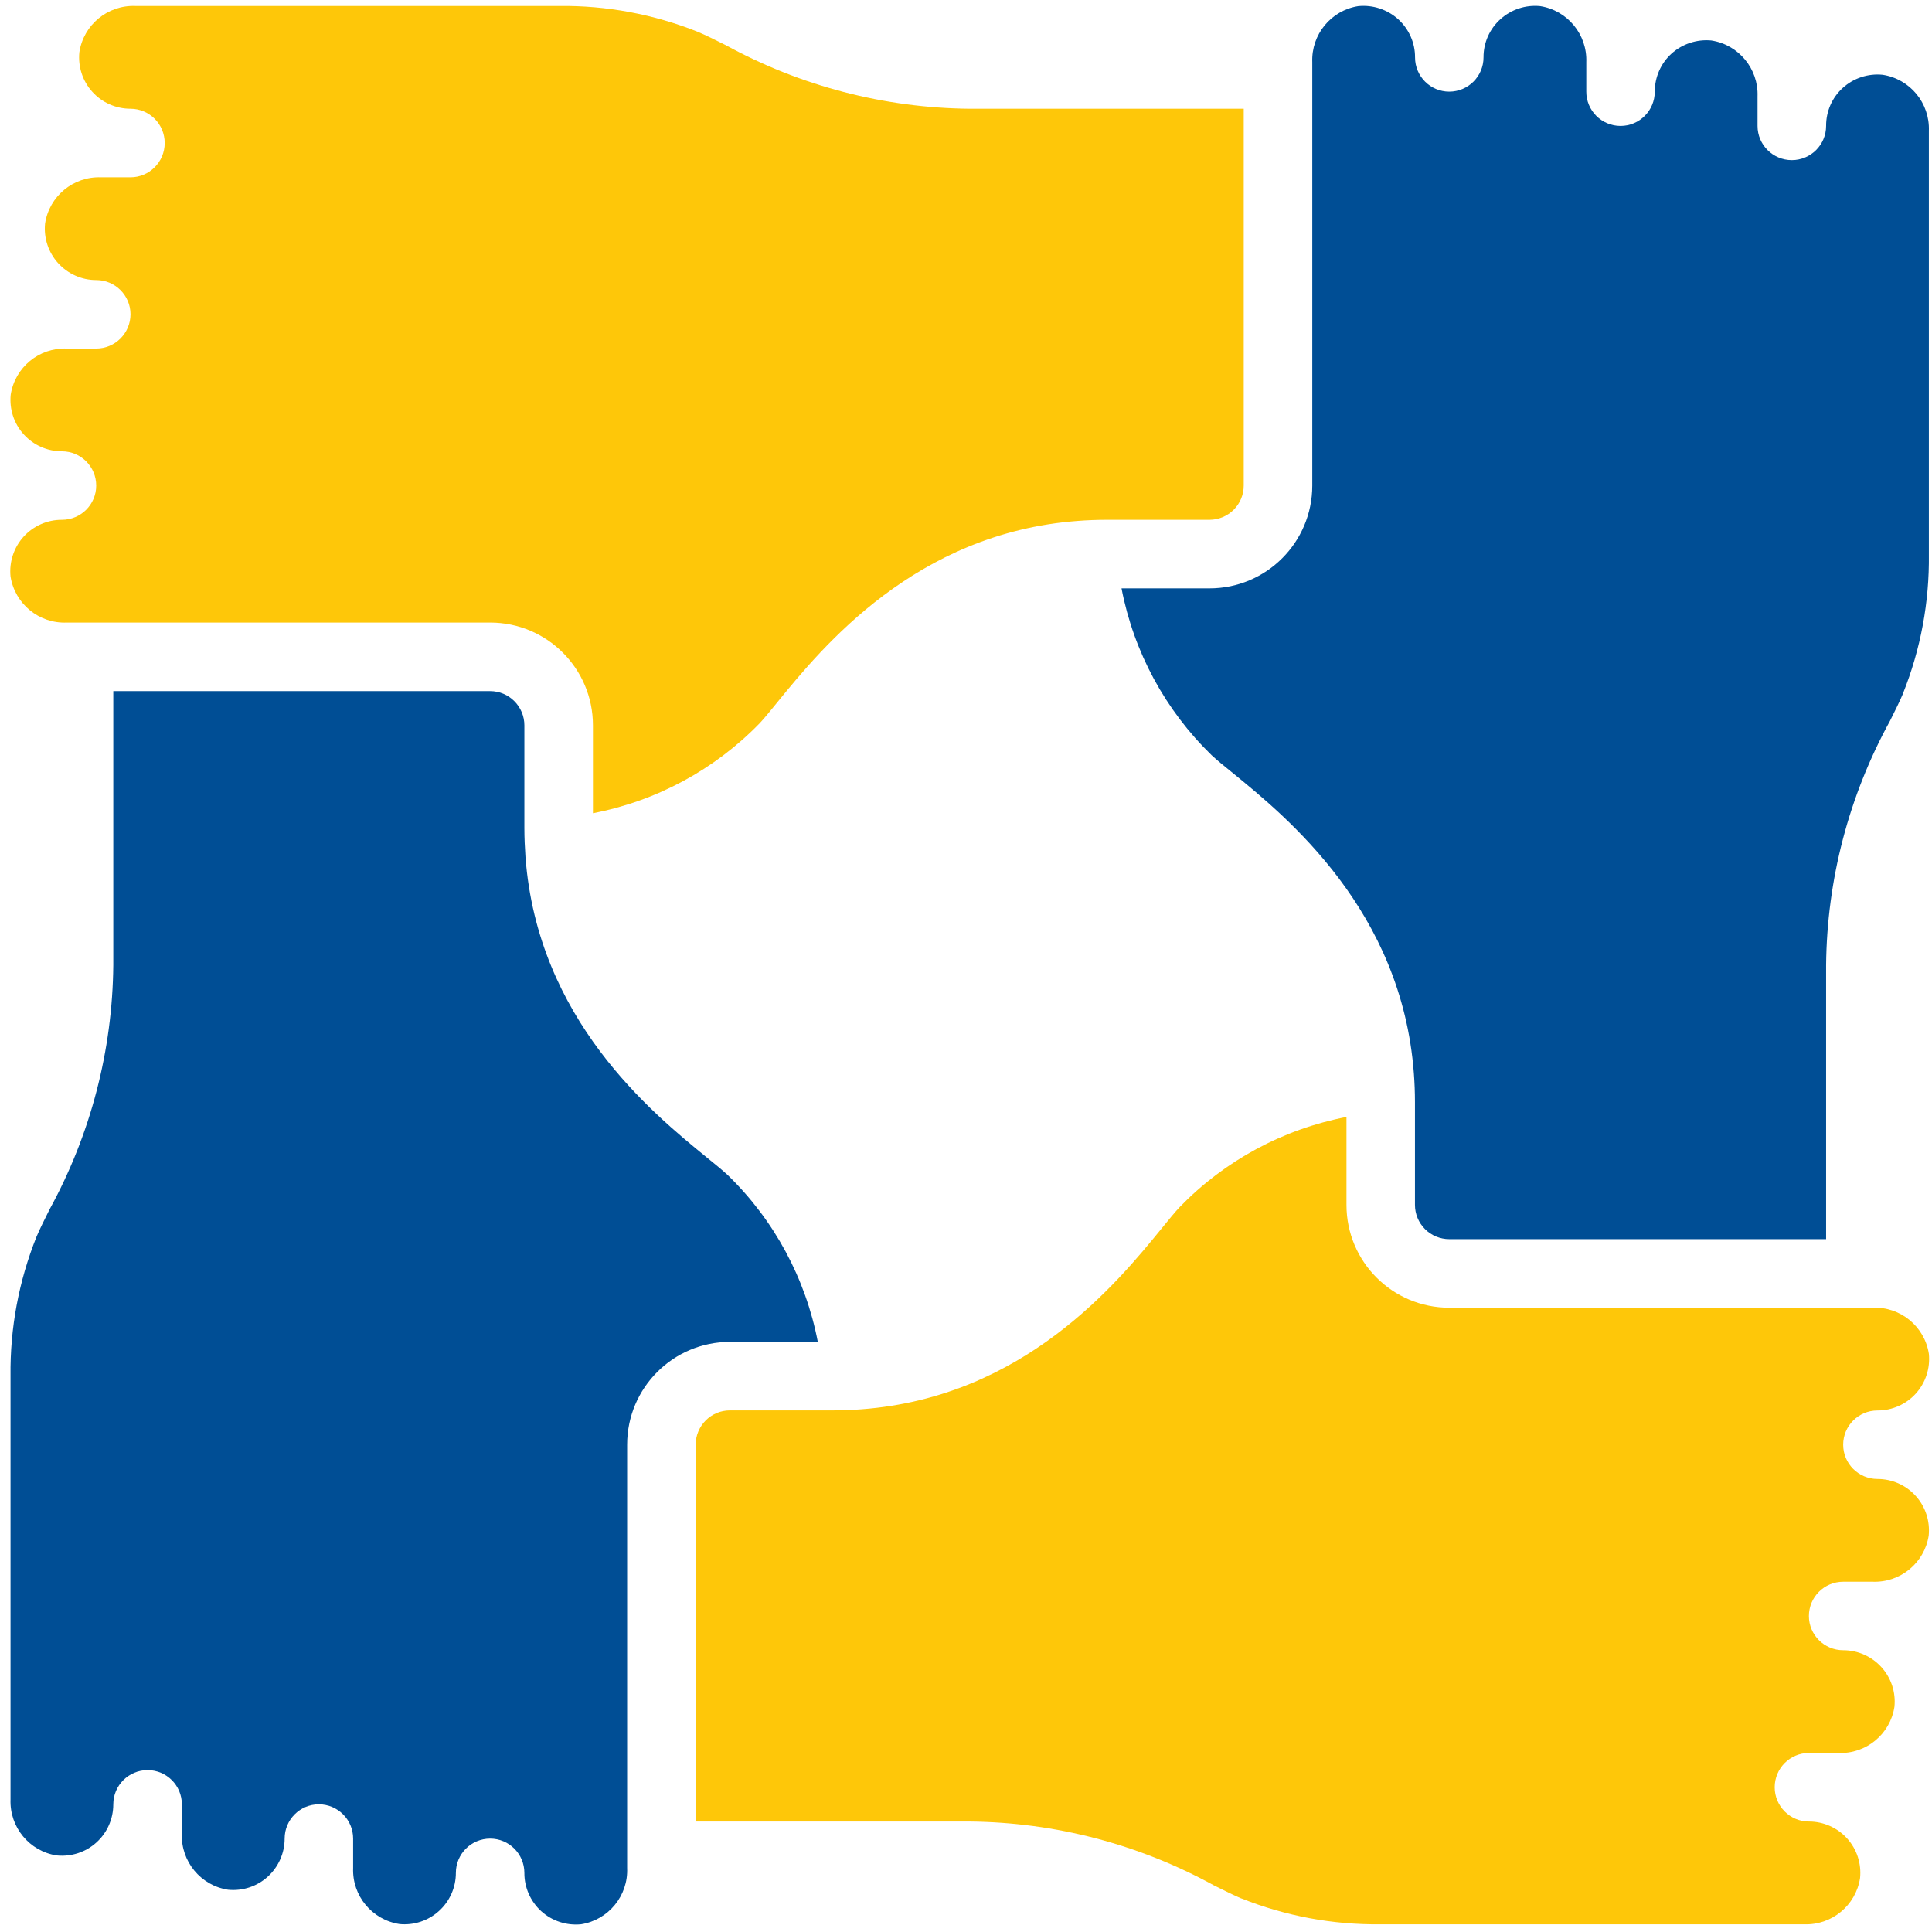
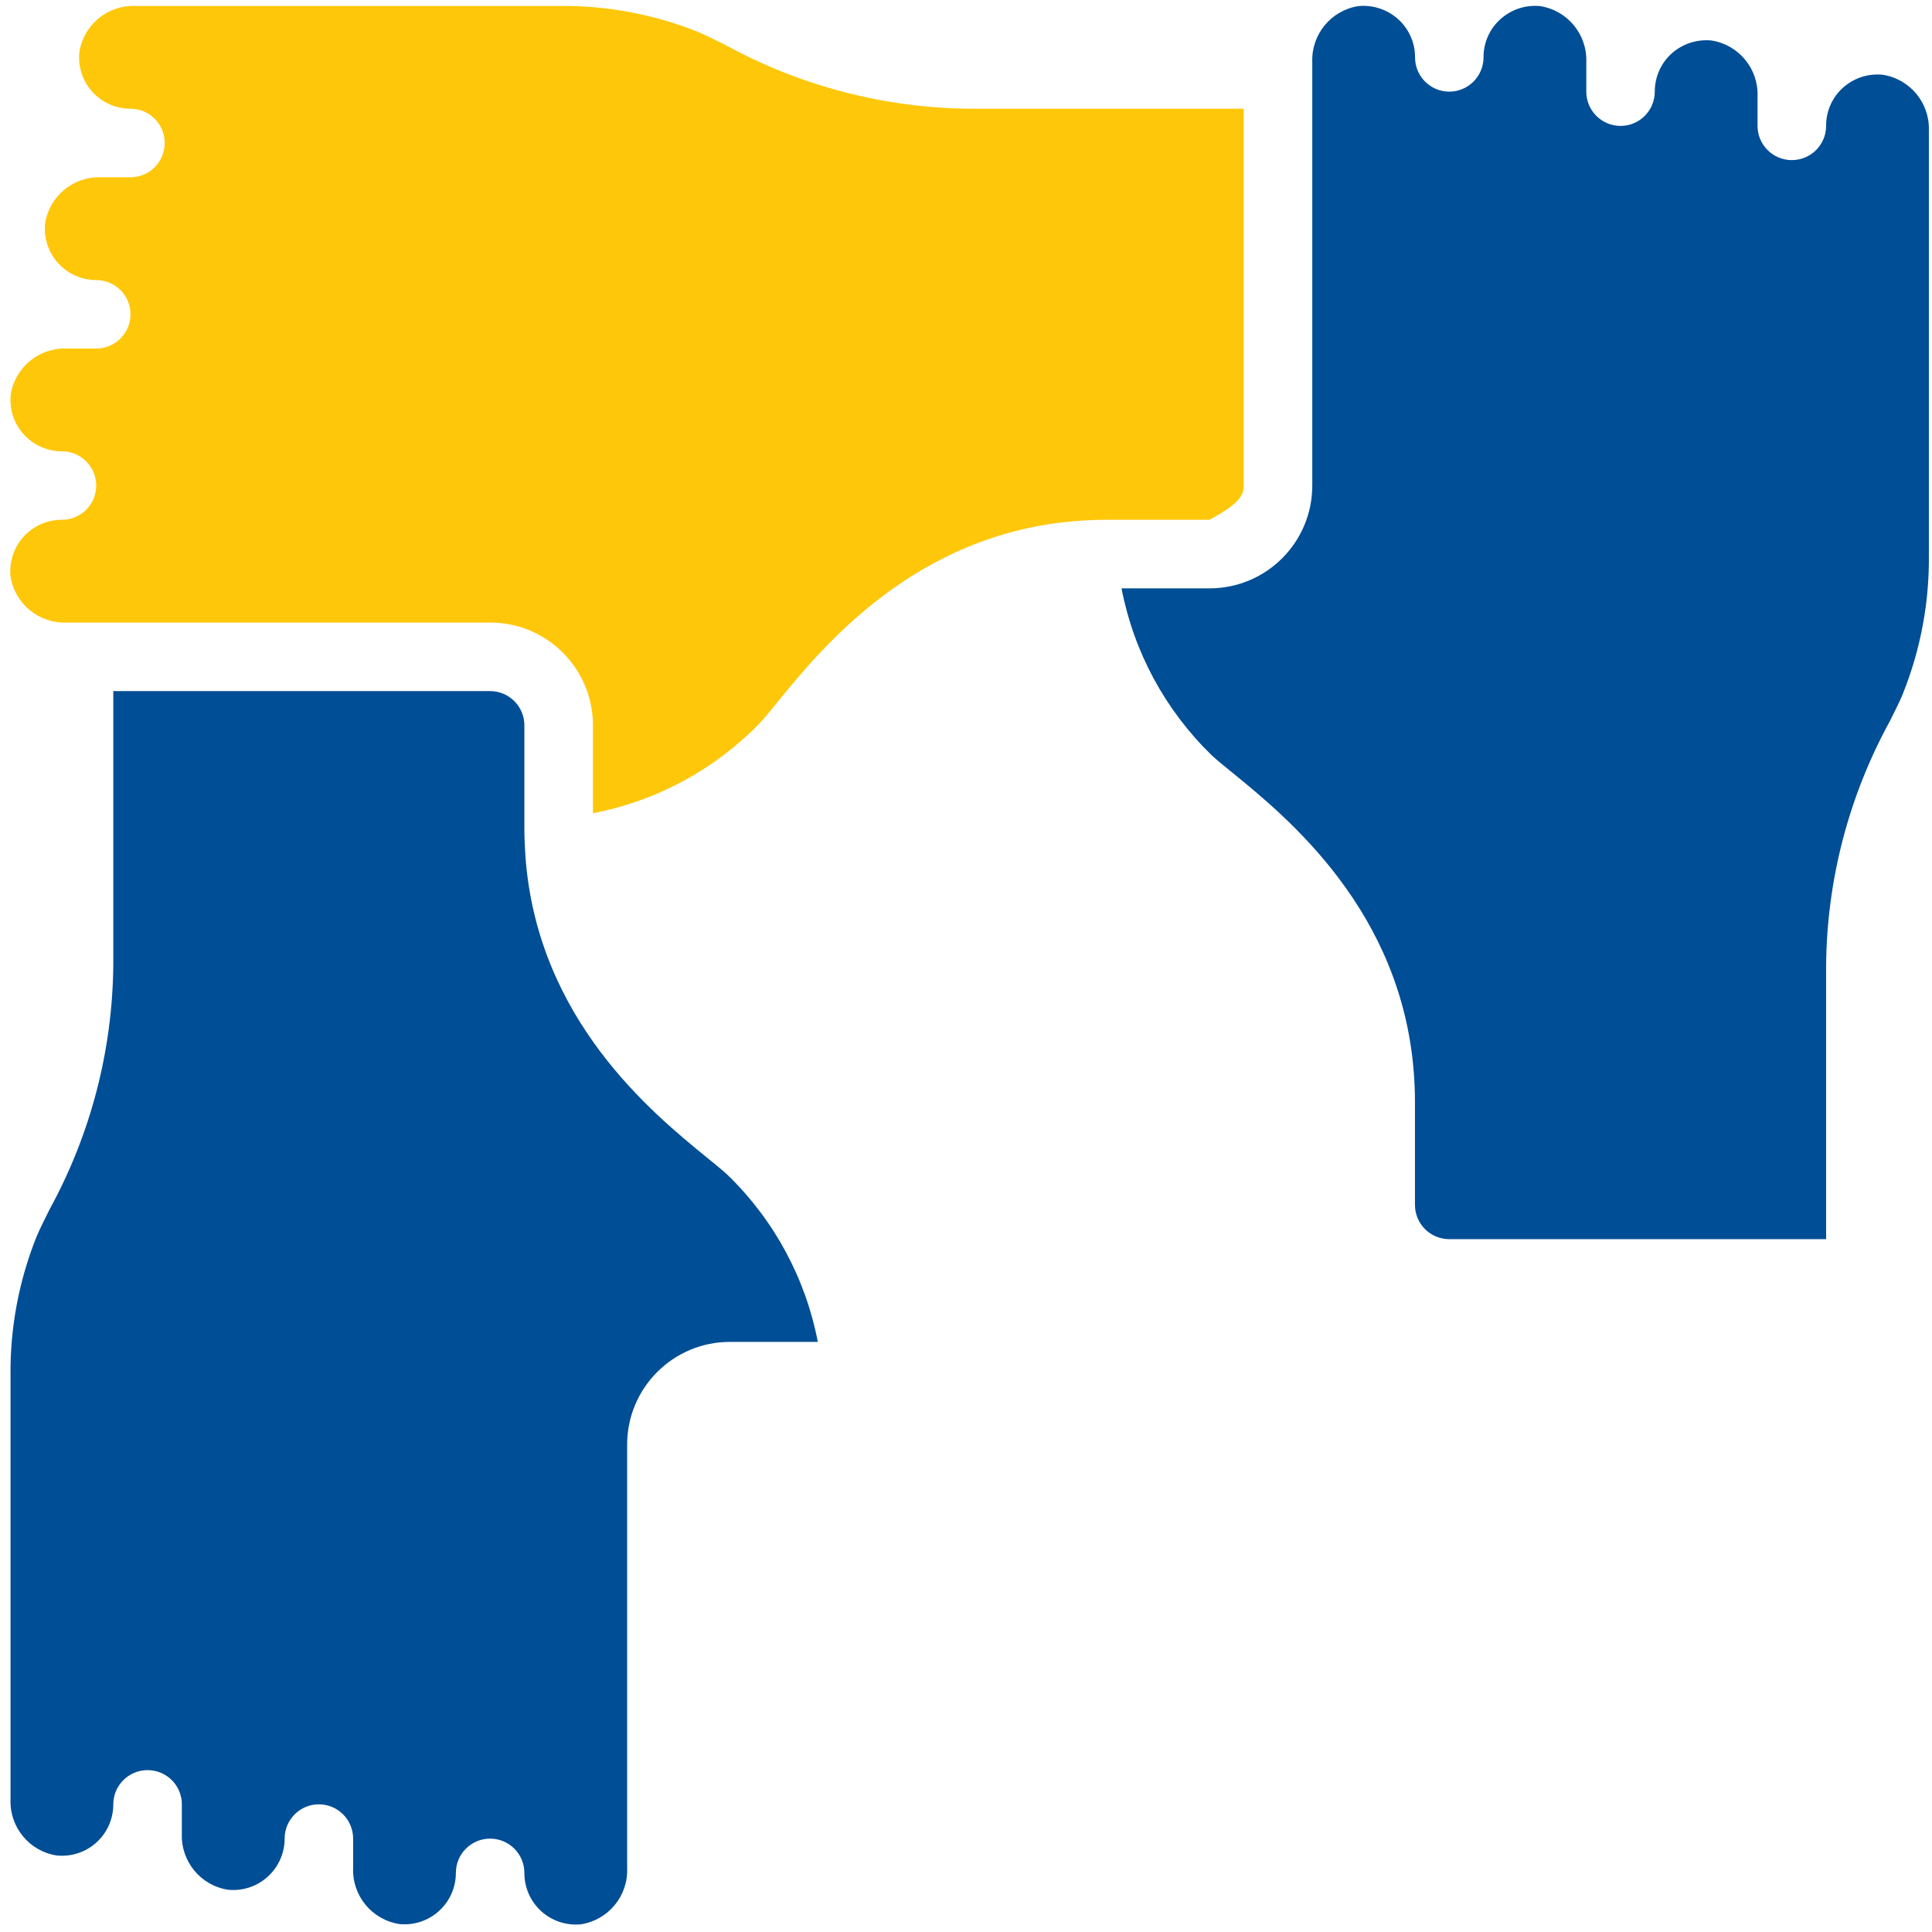
<svg xmlns="http://www.w3.org/2000/svg" width="94px" height="94px" viewBox="0 0 94 94" version="1.1">
  <title>Group 5 Copy 3</title>
  <g id="Page-1" stroke="none" stroke-width="1" fill="none" fill-rule="evenodd">
    <g id="Group-5-Copy-3" transform="translate(0.5, 0.285)">
      <path d="M18.93,93.329 C19.634,93.399 20.333,93.169 20.856,92.696 C21.384,92.219 21.68,91.547 21.68,90.84 C21.68,89.918 22.427,89.172 23.348,89.172 C24.266,89.172 25.013,89.918 25.013,90.84 C25.009,91.547 25.309,92.227 25.833,92.704 C26.36,93.18 27.063,93.411 27.77,93.34 C29.106,93.129 30.071,91.95 30.013,90.602 L30.013,70.004 C30.013,67.242 32.251,65.004 35.013,65.004 L39.29,65.004 C38.696,61.914 37.169,59.082 34.907,56.887 C34.649,56.645 34.294,56.36 33.876,56.02 C31.208,53.844 25.661,49.313 25.067,41.418 C25.036,40.961 25.013,40.484 25.013,40.004 L25.013,35.004 C25.013,34.562 24.837,34.14 24.524,33.828 C24.212,33.515 23.79,33.34 23.348,33.34 L5.012,33.34 L5.012,46.672 C4.973,50.828 3.911,54.906 1.915,58.551 C1.661,59.062 1.438,59.504 1.274,59.894 C0.415,62.043 -0.015,64.34 0.012,66.652 L0.012,87.265 C-0.038,88.617 0.93,89.789 2.262,89.992 C2.966,90.062 3.669,89.835 4.192,89.359 C4.716,88.886 5.012,88.211 5.012,87.503 C5.012,86.585 5.759,85.839 6.68,85.839 C7.602,85.839 8.348,86.585 8.348,87.503 L8.348,88.937 C8.298,90.285 9.266,91.457 10.598,91.66 C11.302,91.73 12.001,91.5 12.524,91.027 C13.048,90.55 13.349,89.878 13.349,89.171 C13.349,88.25 14.095,87.503 15.013,87.503 C15.934,87.503 16.681,88.249 16.681,89.171 L16.681,90.605 C16.63,91.953 17.599,93.121 18.931,93.328 L18.93,93.329 Z" id="Fill-1" fill="#004E95" />
      <path d="M93.348,6.079 C93.399,4.727 92.43,3.555 91.098,3.352 C90.391,3.282 89.688,3.512 89.161,3.989 C88.637,4.462 88.345,5.133 88.348,5.841 C88.348,6.759 87.602,7.505 86.68,7.505 C85.759,7.505 85.012,6.759 85.012,5.841 L85.012,4.407 C85.063,3.059 84.094,1.887 82.762,1.684 C82.059,1.618 81.356,1.848 80.829,2.321 C80.305,2.794 80.012,3.469 80.012,4.173 C80.012,5.094 79.266,5.841 78.348,5.841 C77.426,5.841 76.68,5.095 76.68,4.173 L76.68,2.739 C76.731,1.391 75.766,0.22 74.434,0.012 C73.731,-0.058 73.028,0.173 72.501,0.649 C71.973,1.122 71.676,1.798 71.68,2.505 C71.68,3.427 70.934,4.173 70.012,4.173 C69.094,4.173 68.348,3.427 68.348,2.505 C68.352,1.798 68.051,1.126 67.528,0.649 C67.001,0.176 66.297,-0.058 65.59,0.012 C64.258,0.219 63.294,1.395 63.348,2.743 L63.348,23.341 C63.348,26.103 61.11,28.341 58.348,28.341 L54.067,28.341 C54.661,31.431 56.192,34.263 58.45,36.458 C58.708,36.7 59.063,36.985 59.481,37.325 C62.149,39.501 67.696,44.032 68.29,51.927 C68.325,52.38 68.344,52.861 68.344,53.338 L68.344,58.338 C68.344,58.779 68.52,59.205 68.833,59.517 C69.145,59.83 69.571,60.005 70.012,60.005 L88.348,60.005 L88.348,46.673 C88.387,42.517 89.454,38.439 91.454,34.794 C91.708,34.283 91.93,33.841 92.094,33.451 L92.09,33.451 C92.95,31.302 93.376,29.005 93.348,26.693 L93.348,6.079 Z" id="Fill-2" fill="#004E95" />
-       <path d="M2.512,25.005 C1.805,25.001 1.126,25.302 0.649,25.825 C0.173,26.352 -0.058,27.055 0.012,27.762 C0.223,29.098 1.403,30.063 2.751,30.005 L23.349,30.005 C26.11,30.005 28.349,32.243 28.349,35.005 L28.349,39.282 C31.439,38.688 34.271,37.161 36.466,34.899 C36.708,34.641 36.993,34.286 37.333,33.868 C39.509,31.2 44.04,25.653 51.935,25.059 C52.388,25.024 52.869,25.005 53.345,25.005 L58.345,25.005 C58.787,25.005 59.212,24.829 59.525,24.516 C59.838,24.204 60.013,23.782 60.013,23.341 L60.013,5.005 L46.681,5.005 C42.525,4.966 38.447,3.903 34.802,1.907 C34.291,1.653 33.849,1.43 33.458,1.266 C31.31,0.407 29.013,-0.023 26.701,0.005 L6.088,0.005 C4.736,-0.046 3.564,0.923 3.361,2.255 C3.291,2.958 3.517,3.661 3.994,4.184 C4.467,4.708 5.142,5.005 5.849,5.005 C6.767,5.005 7.513,5.751 7.513,6.673 C7.513,7.595 6.767,8.341 5.849,8.341 L4.416,8.341 C3.068,8.29 1.896,9.259 1.693,10.591 C1.623,11.294 1.853,11.993 2.326,12.516 C2.802,13.04 3.474,13.341 4.181,13.341 C5.103,13.341 5.849,14.087 5.849,15.005 C5.849,15.927 5.103,16.673 4.181,16.673 L2.748,16.673 C1.4,16.622 0.228,17.587 0.021,18.919 C-0.049,19.622 0.177,20.325 0.654,20.849 C1.131,21.376 1.806,21.673 2.513,21.673 C3.435,21.673 4.181,22.419 4.181,23.341 C4.181,24.259 3.435,25.005 2.513,25.005 L2.512,25.005 Z" id="Fill-3" fill="#FEC709" />
-       <path d="M90.848,68.341 C91.555,68.345 92.235,68.044 92.712,67.52 C93.188,66.993 93.419,66.29 93.348,65.583 C93.138,64.247 91.958,63.282 90.61,63.341 L70.012,63.341 C67.25,63.341 65.012,61.102 65.012,58.341 L65.012,54.059 C61.922,54.653 59.086,56.184 56.895,58.446 C56.653,58.704 56.368,59.056 56.028,59.473 C53.852,62.141 49.321,67.688 41.426,68.282 C40.973,68.317 40.492,68.337 40.016,68.337 L35.012,68.337 C34.094,68.337 33.348,69.083 33.348,70.005 L33.348,88.341 L46.68,88.341 C50.836,88.38 54.914,89.446 58.559,91.446 C59.07,91.7 59.512,91.923 59.902,92.087 L59.902,92.083 C62.051,92.942 64.348,93.368 66.66,93.341 L87.273,93.341 C88.621,93.392 89.793,92.427 90,91.095 C90.074,90.392 89.844,89.688 89.371,89.165 C88.894,88.638 88.219,88.341 87.511,88.341 C86.593,88.341 85.847,87.595 85.847,86.673 C85.847,85.751 86.593,85.005 87.511,85.005 L88.945,85.005 C90.293,85.059 91.465,84.095 91.672,82.763 C91.746,82.056 91.515,81.352 91.039,80.829 C90.562,80.302 89.887,80.005 89.179,80.005 C88.258,80.005 87.511,79.259 87.511,78.341 C87.511,77.419 88.258,76.673 89.179,76.673 L90.613,76.673 C91.961,76.723 93.133,75.759 93.34,74.427 C93.41,73.723 93.183,73.02 92.707,72.497 C92.23,71.969 91.555,71.673 90.847,71.673 C89.926,71.673 89.179,70.927 89.179,70.005 C89.179,69.087 89.926,68.341 90.847,68.341 L90.848,68.341 Z" id="Fill-4" fill="#FEC709" />
+       <path d="M2.512,25.005 C1.805,25.001 1.126,25.302 0.649,25.825 C0.173,26.352 -0.058,27.055 0.012,27.762 C0.223,29.098 1.403,30.063 2.751,30.005 L23.349,30.005 C26.11,30.005 28.349,32.243 28.349,35.005 L28.349,39.282 C31.439,38.688 34.271,37.161 36.466,34.899 C36.708,34.641 36.993,34.286 37.333,33.868 C39.509,31.2 44.04,25.653 51.935,25.059 C52.388,25.024 52.869,25.005 53.345,25.005 L58.345,25.005 C59.838,24.204 60.013,23.782 60.013,23.341 L60.013,5.005 L46.681,5.005 C42.525,4.966 38.447,3.903 34.802,1.907 C34.291,1.653 33.849,1.43 33.458,1.266 C31.31,0.407 29.013,-0.023 26.701,0.005 L6.088,0.005 C4.736,-0.046 3.564,0.923 3.361,2.255 C3.291,2.958 3.517,3.661 3.994,4.184 C4.467,4.708 5.142,5.005 5.849,5.005 C6.767,5.005 7.513,5.751 7.513,6.673 C7.513,7.595 6.767,8.341 5.849,8.341 L4.416,8.341 C3.068,8.29 1.896,9.259 1.693,10.591 C1.623,11.294 1.853,11.993 2.326,12.516 C2.802,13.04 3.474,13.341 4.181,13.341 C5.103,13.341 5.849,14.087 5.849,15.005 C5.849,15.927 5.103,16.673 4.181,16.673 L2.748,16.673 C1.4,16.622 0.228,17.587 0.021,18.919 C-0.049,19.622 0.177,20.325 0.654,20.849 C1.131,21.376 1.806,21.673 2.513,21.673 C3.435,21.673 4.181,22.419 4.181,23.341 C4.181,24.259 3.435,25.005 2.513,25.005 L2.512,25.005 Z" id="Fill-3" fill="#FEC709" />
    </g>
  </g>
</svg>